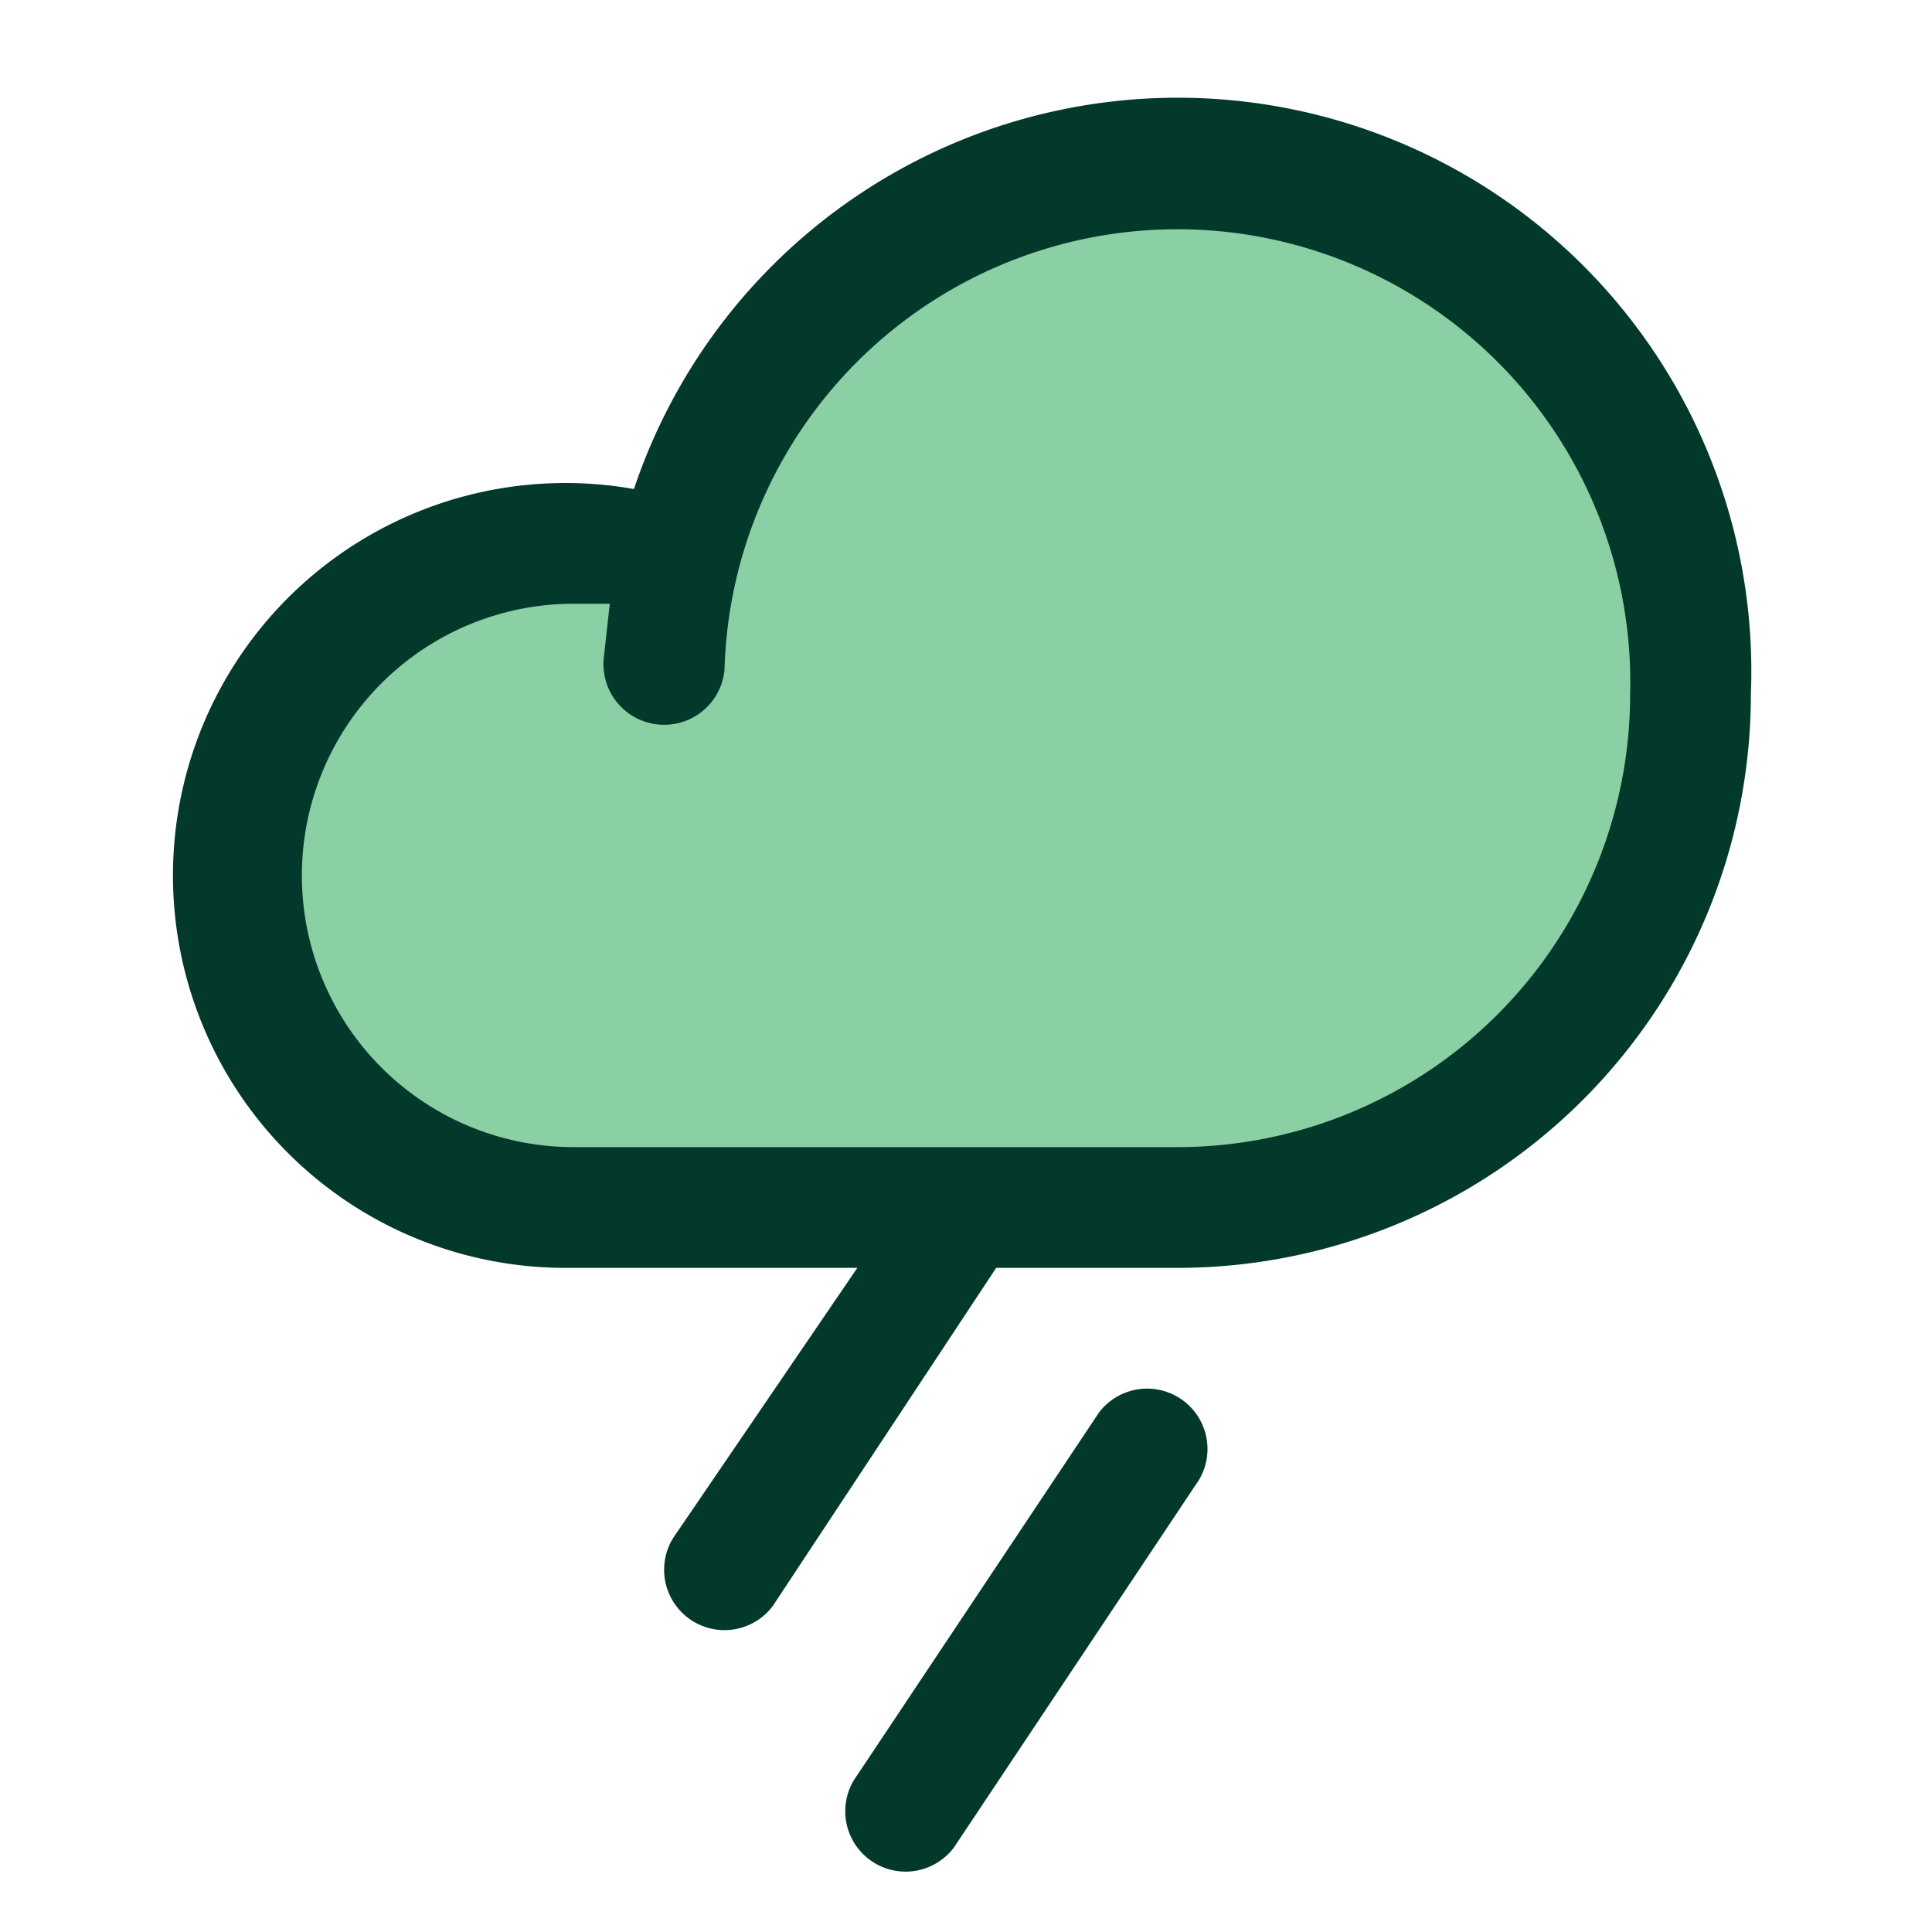
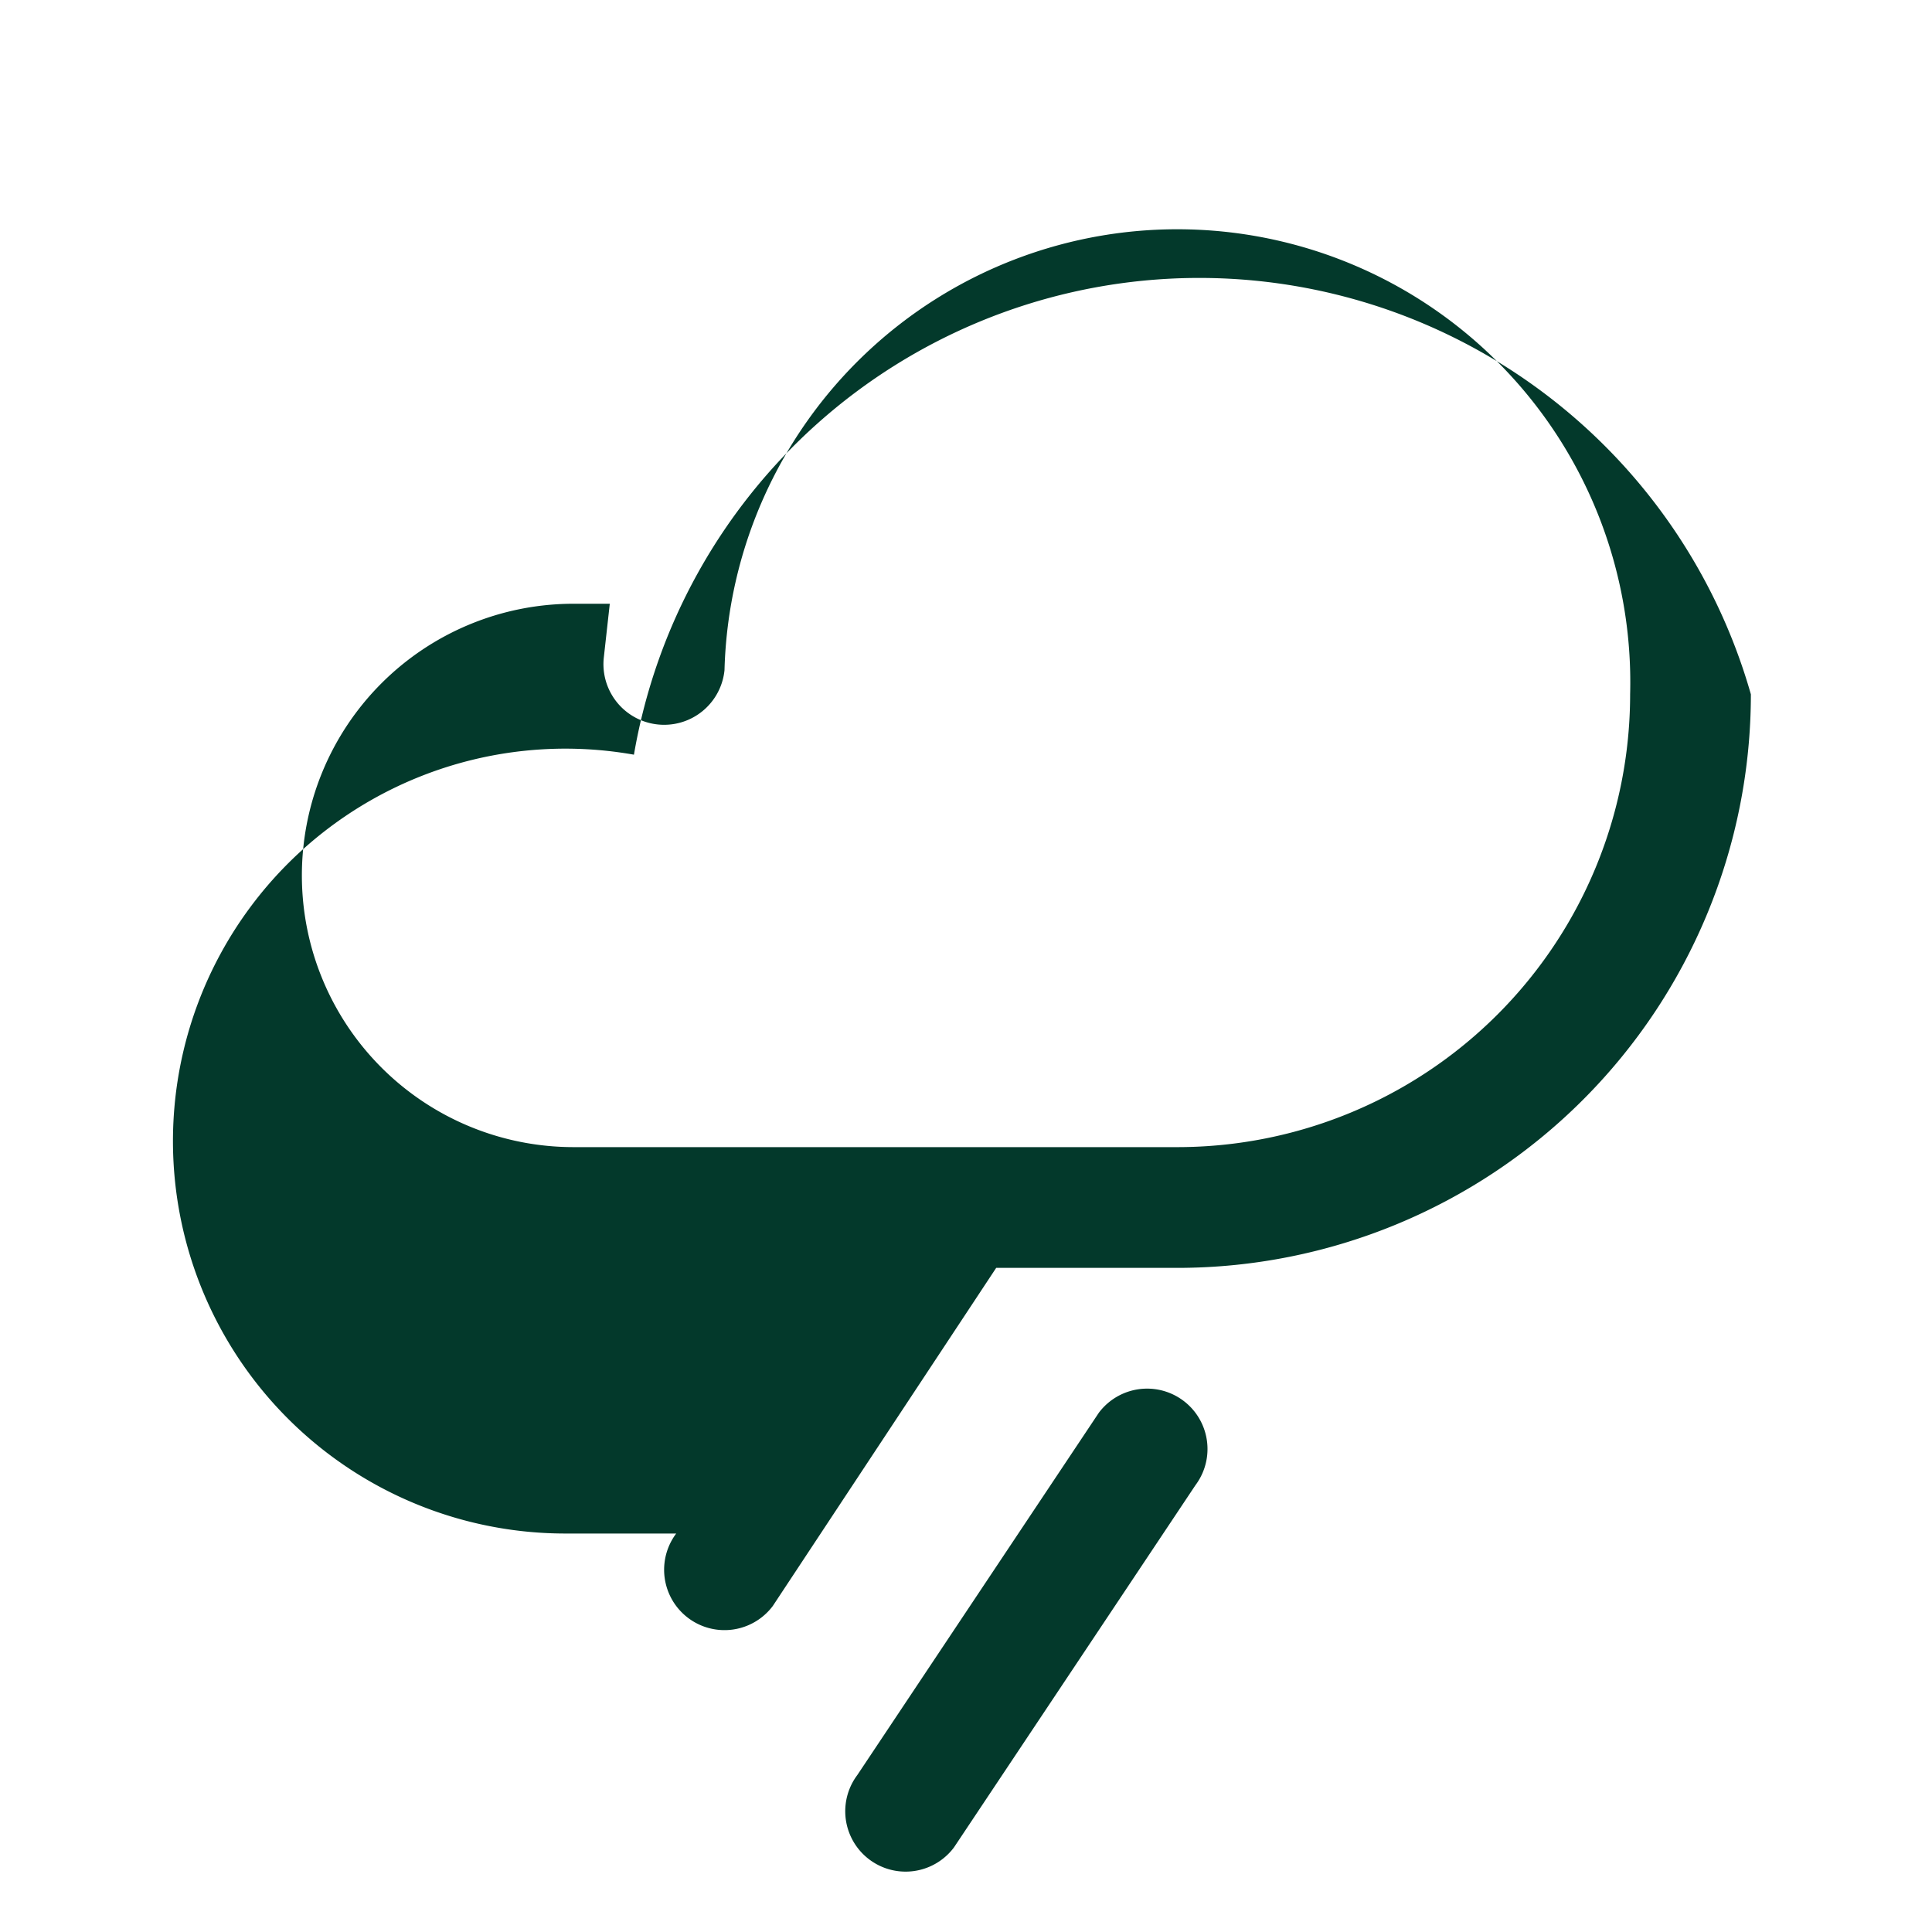
<svg xmlns="http://www.w3.org/2000/svg" width="32" height="32" fill="none" viewBox="0 0 32 32">
-   <path fill="#16A34A" d="M28 11.5a8.5 8.5 0 0 1-8.5 8.5h-10a5.5 5.5 0 1 1 1.8-10.7A8.5 8.5 0 0 1 28 11.5Z" opacity=".5" />
-   <path fill="#03392B" d="m19.8 24.6-4 6a1 1 0 0 1-1.6-1.2l4-6a1 1 0 1 1 1.6 1.2ZM29 11.5a9.5 9.5 0 0 1-9.5 9.5h-3l-3.7 5.6a1 1 0 0 1-1.6-1.2l3-4.4H9.4a6.5 6.5 0 1 1 1.1-12.9A9.5 9.5 0 0 1 29 11.5Zm-2 0a7.5 7.5 0 0 0-15-.4 1 1 0 0 1-2-.2l.1-.9h-.6a4.5 4.5 0 1 0 0 9h10a7.5 7.5 0 0 0 7.5-7.5Z" />
+   <path fill="#03392B" d="m19.8 24.6-4 6a1 1 0 0 1-1.6-1.2l4-6a1 1 0 1 1 1.6 1.2ZM29 11.5a9.5 9.5 0 0 1-9.5 9.5h-3l-3.7 5.6a1 1 0 0 1-1.6-1.2H9.4a6.5 6.5 0 1 1 1.1-12.9A9.5 9.5 0 0 1 29 11.5Zm-2 0a7.5 7.5 0 0 0-15-.4 1 1 0 0 1-2-.2l.1-.9h-.6a4.5 4.5 0 1 0 0 9h10a7.5 7.5 0 0 0 7.5-7.5Z" />
</svg>